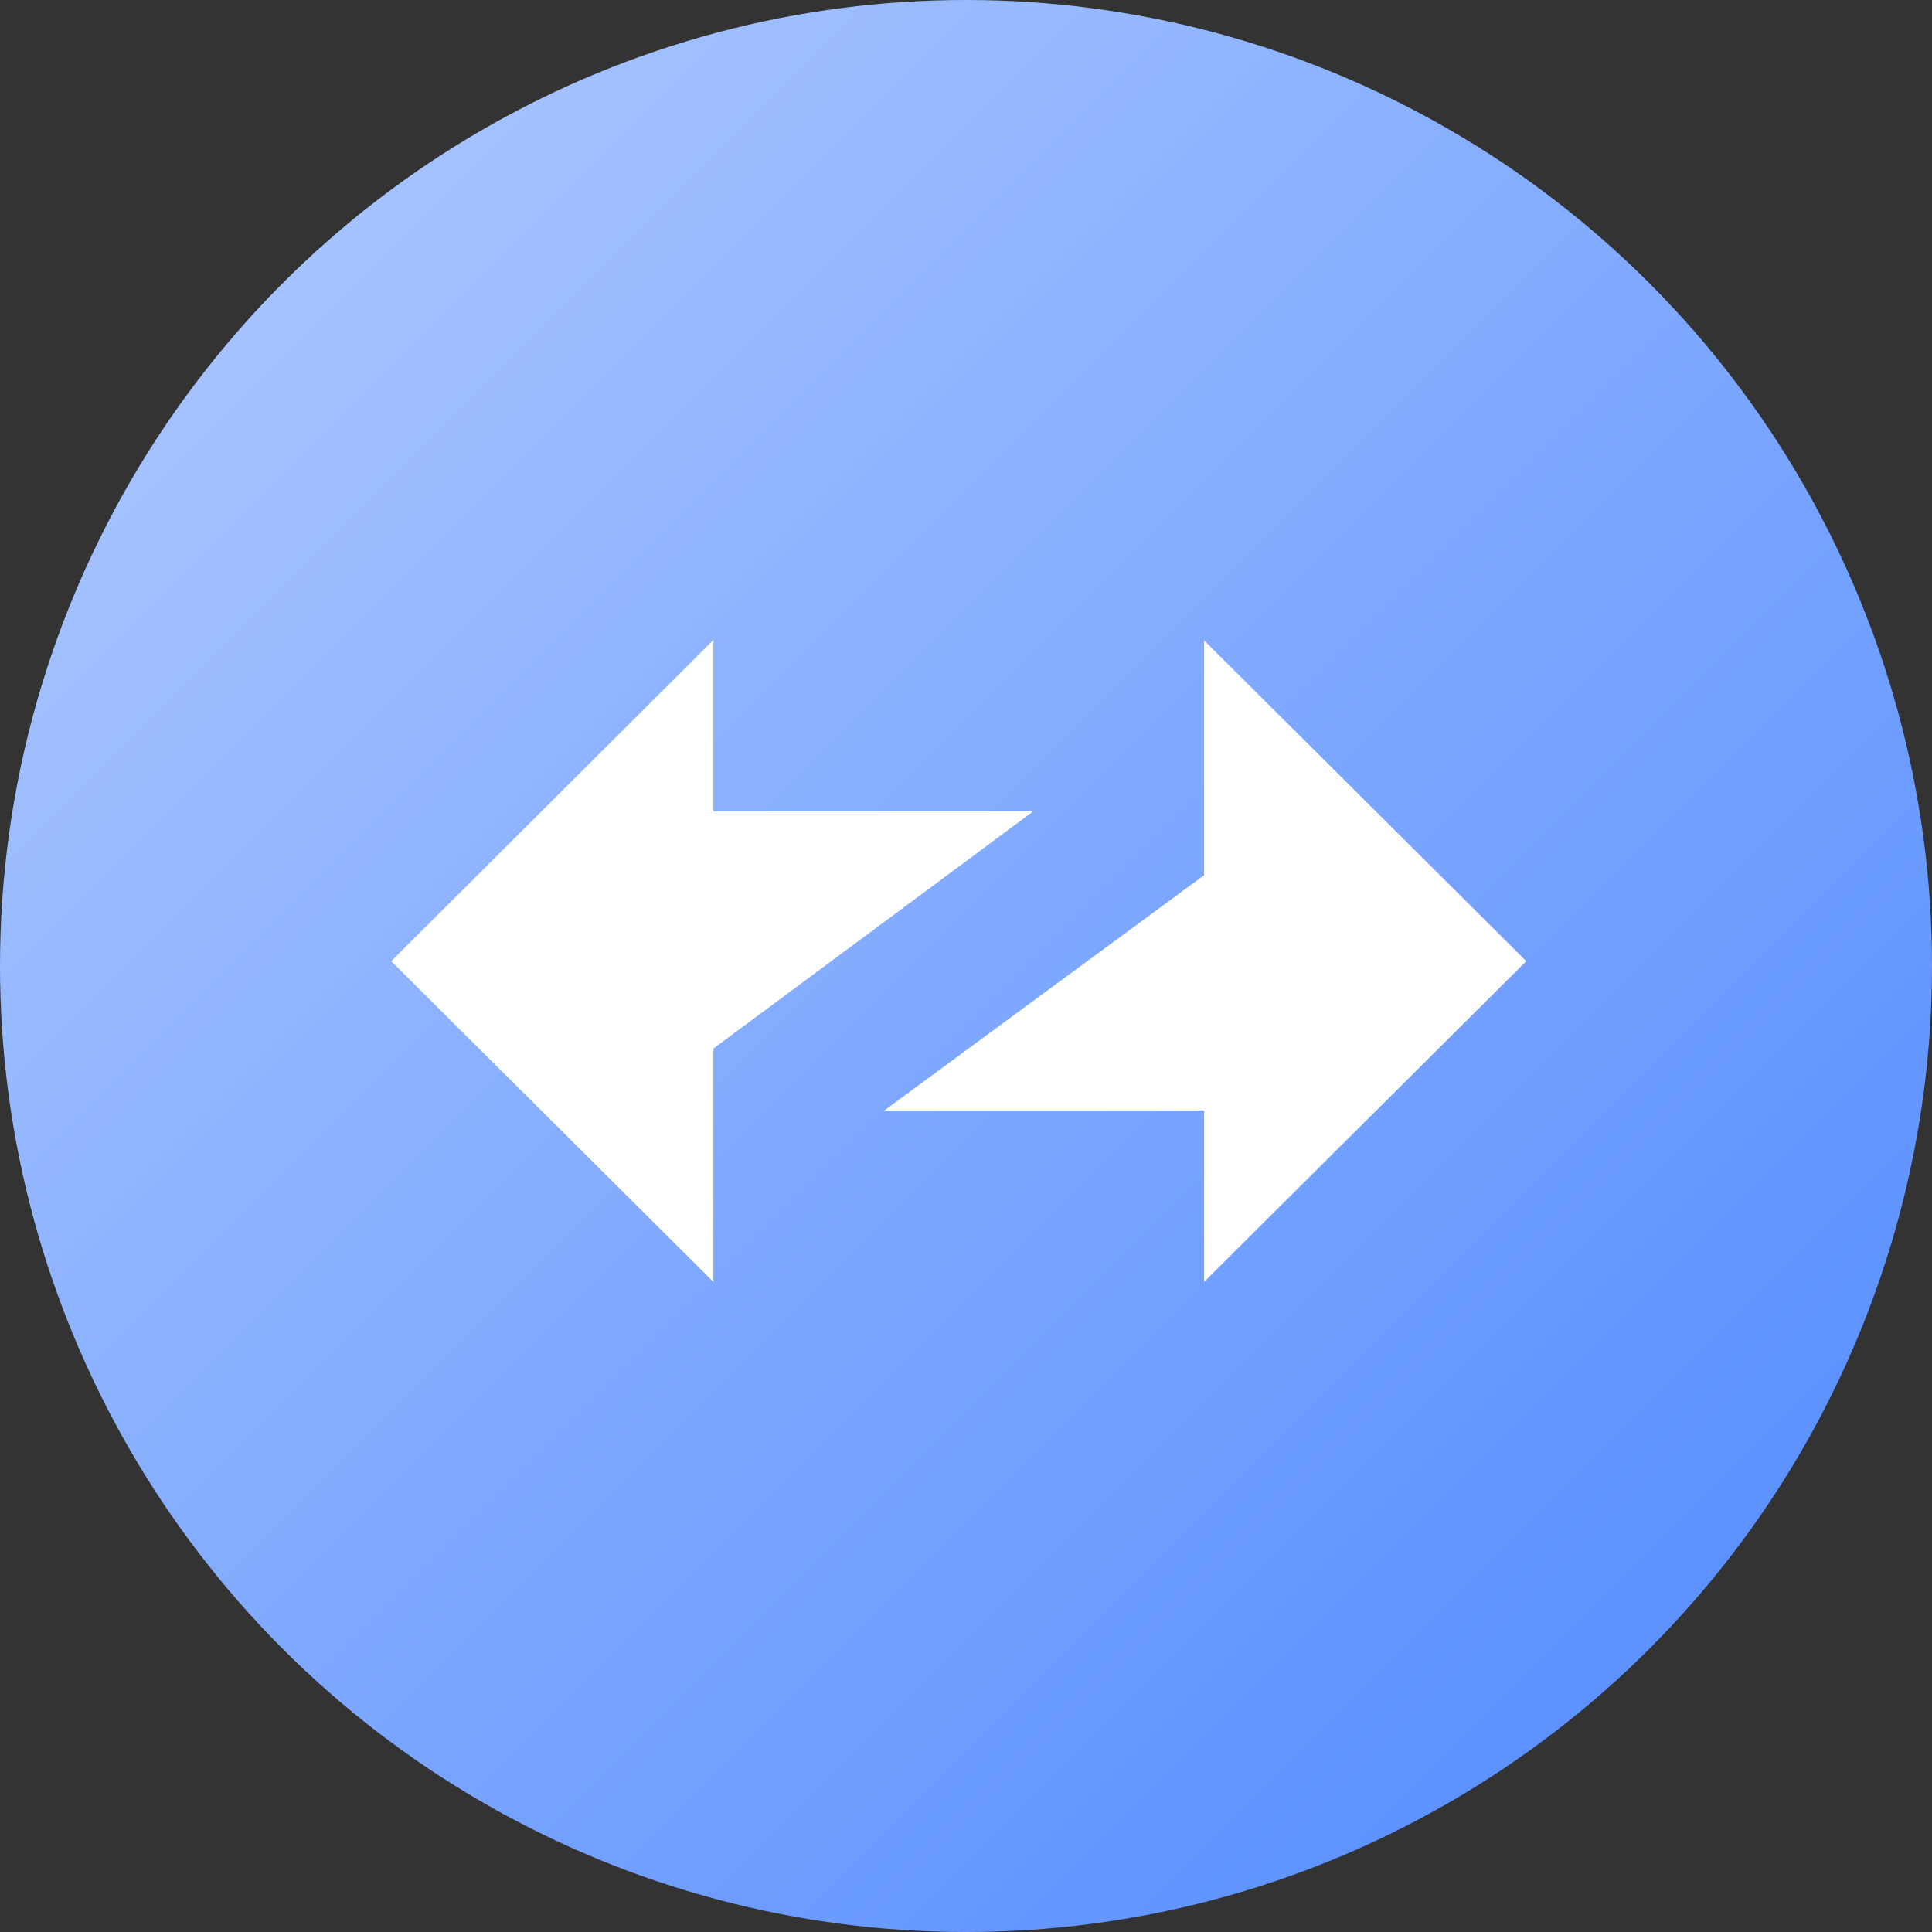
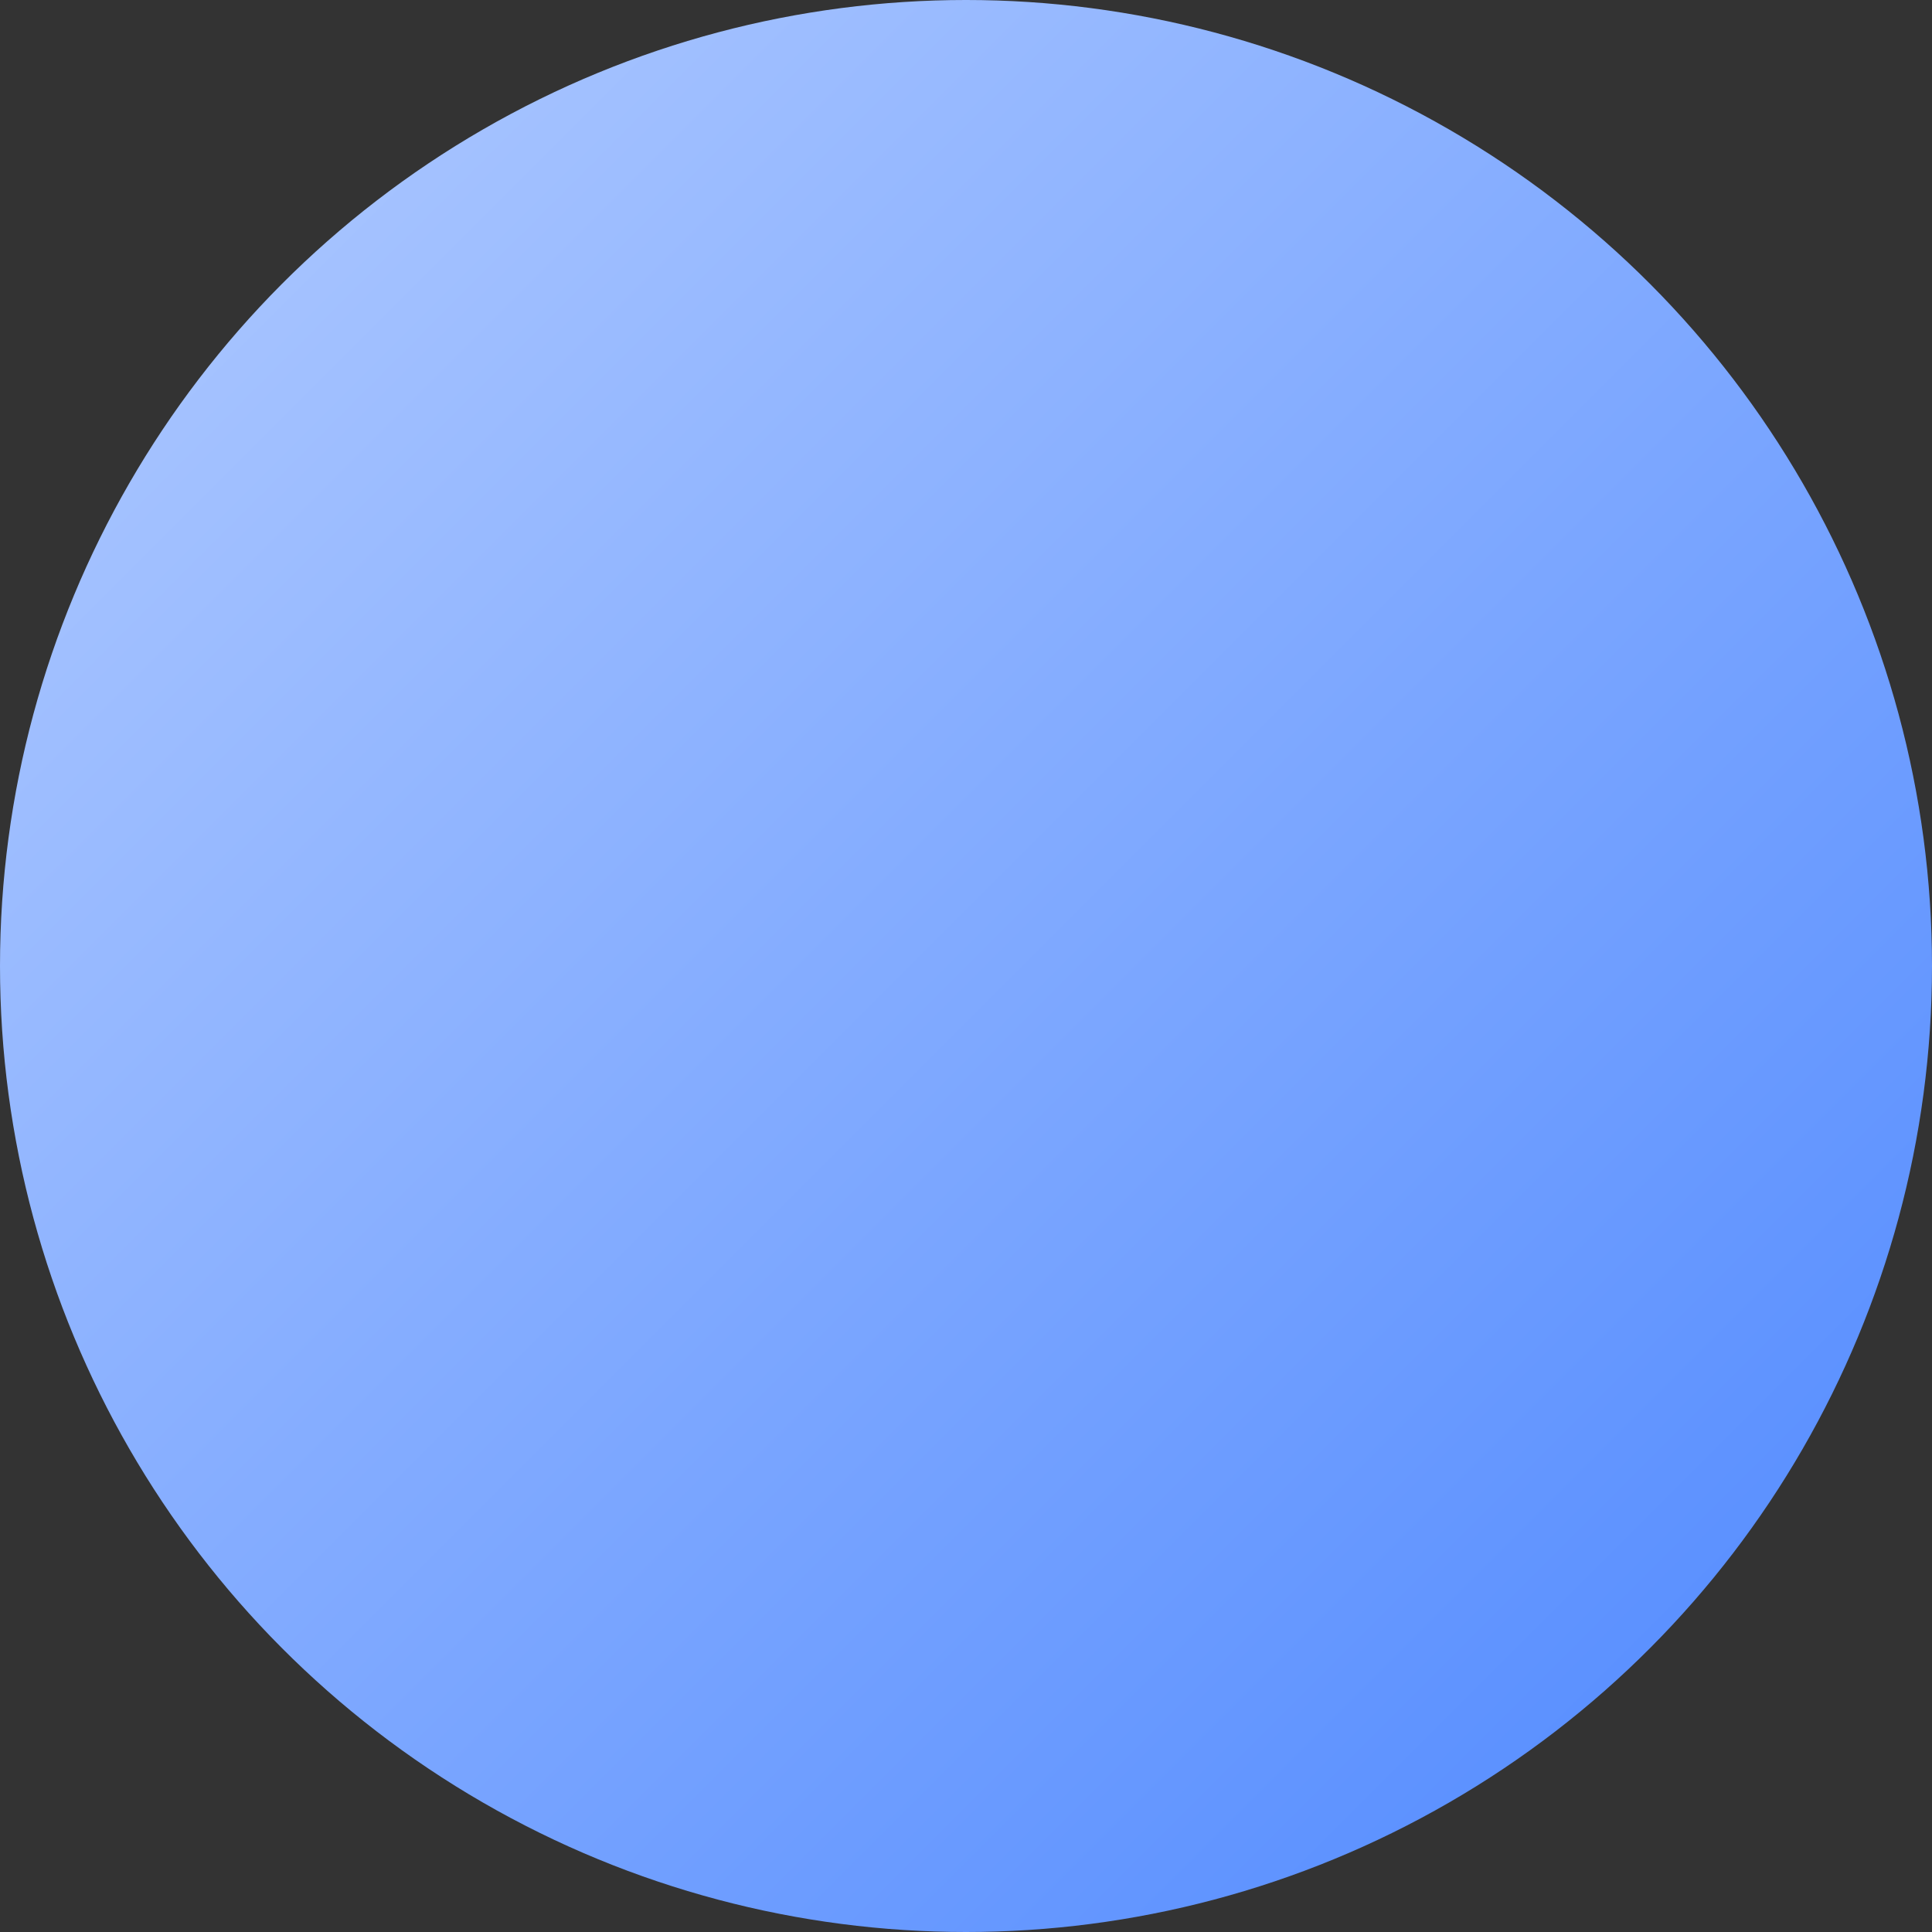
<svg xmlns="http://www.w3.org/2000/svg" width="72" height="72" viewBox="0 0 72 72" fill="none">
  <rect x="0" y="0" width="72" height="72" fill="#333333" stroke="none" />
  <circle cx="36" cy="36" r="36" fill="url(#paint0_linear_5605_1915)" />
  <g clip-path="url(#clip0_5605_1915)">
    <path fill-rule="evenodd" clip-rule="evenodd" d="M56.88 35.82L44.874 23.868V32.616L32.958 41.382H44.874V47.772L56.88 35.82Z" fill="white" />
-     <path fill-rule="evenodd" clip-rule="evenodd" d="M14.58 35.82L26.586 47.772V39.078L38.502 30.24H26.586V23.85L14.58 35.82Z" fill="white" />
+     <path fill-rule="evenodd" clip-rule="evenodd" d="M14.58 35.82L26.586 47.772V39.078H26.586V23.85L14.58 35.82Z" fill="white" />
  </g>
  <defs>
    <linearGradient id="paint0_linear_5605_1915" x1="0" y1="0" x2="72" y2="72" gradientUnits="userSpaceOnUse">
      <stop stop-color="#B3CCFF" />
      <stop offset="1" stop-color="#4D87FF" />
    </linearGradient>
    <clipPath id="clip0_5605_1915">
-       <rect width="43" height="25" fill="white" transform="translate(14 23)" />
-     </clipPath>
+       </clipPath>
  </defs>
</svg>